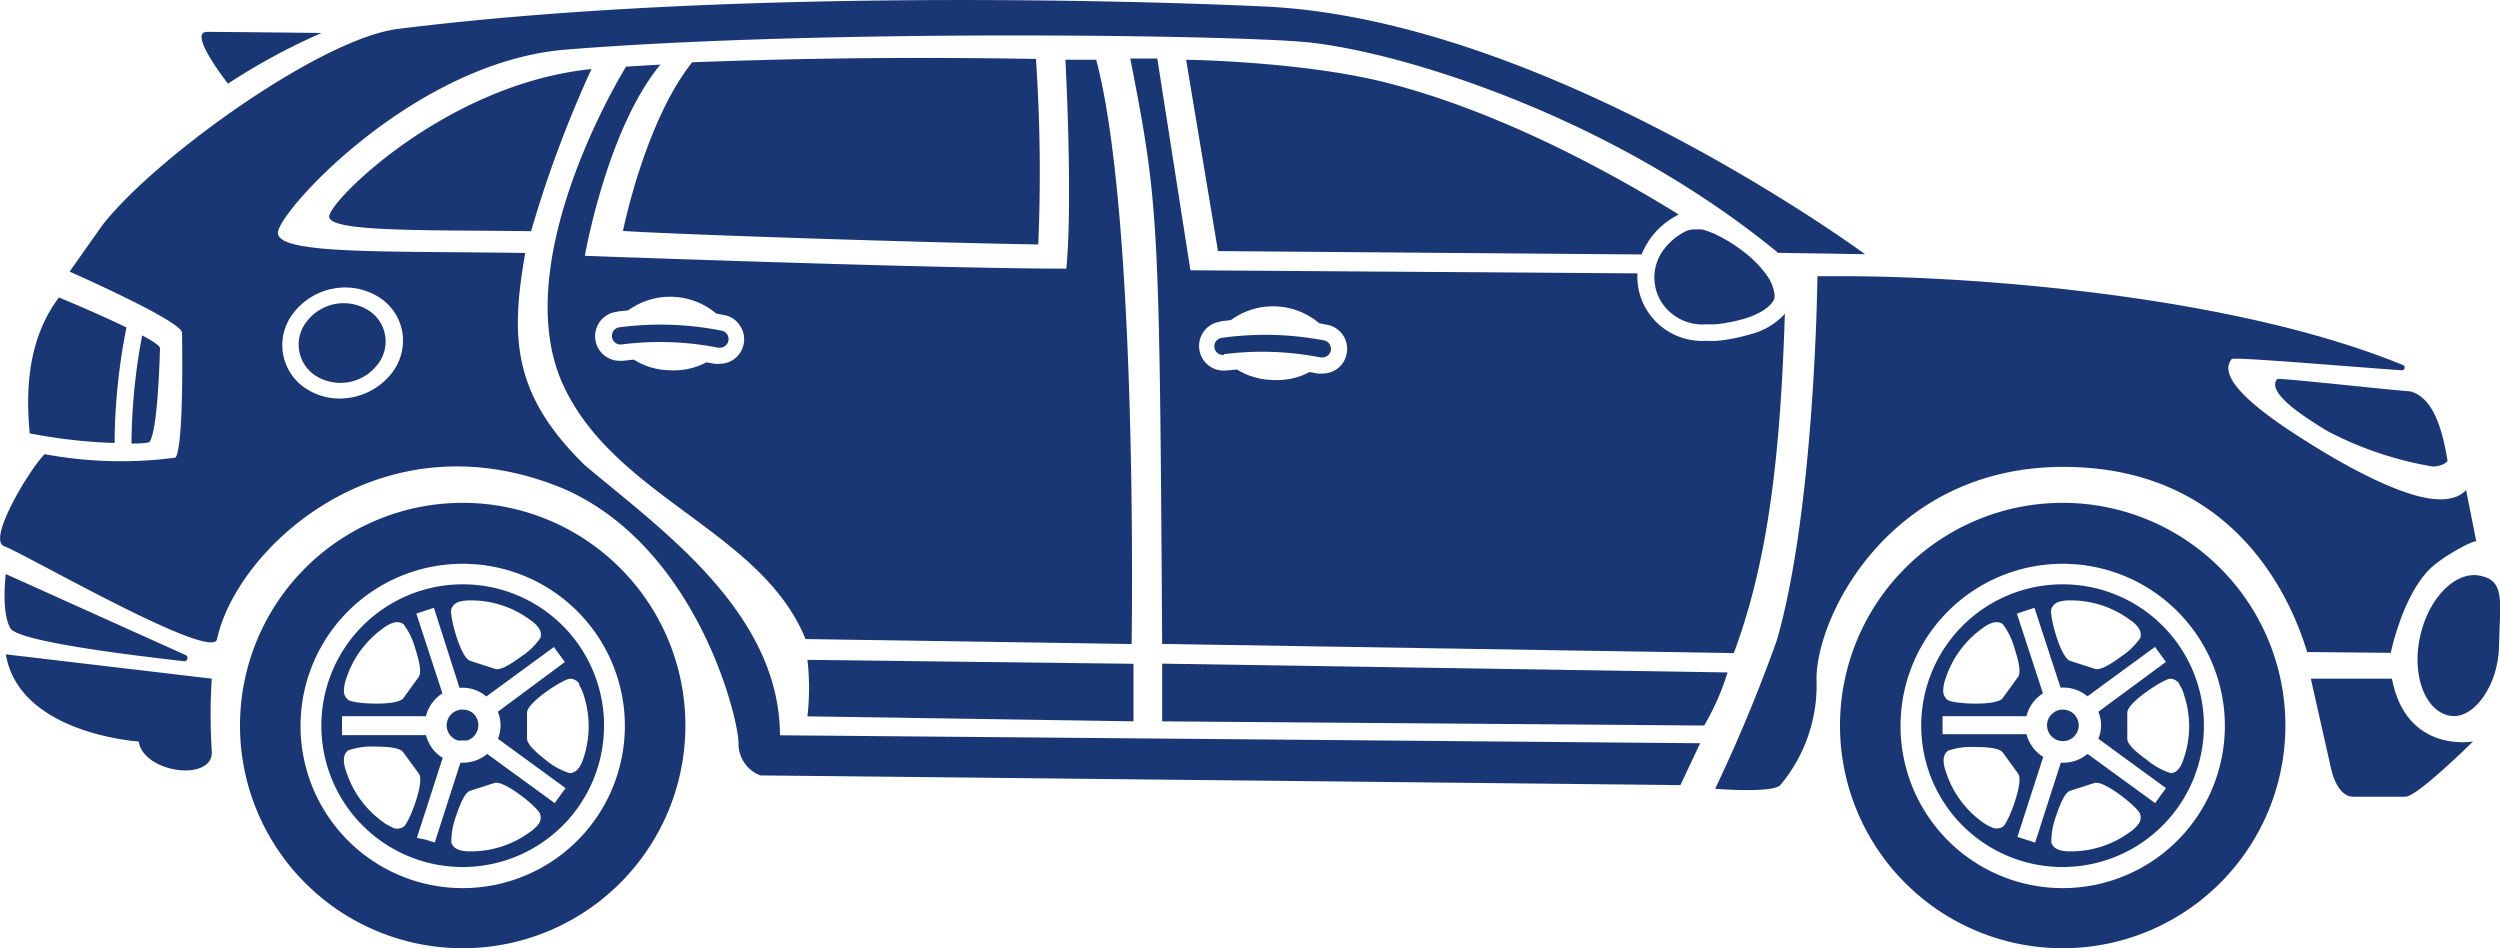
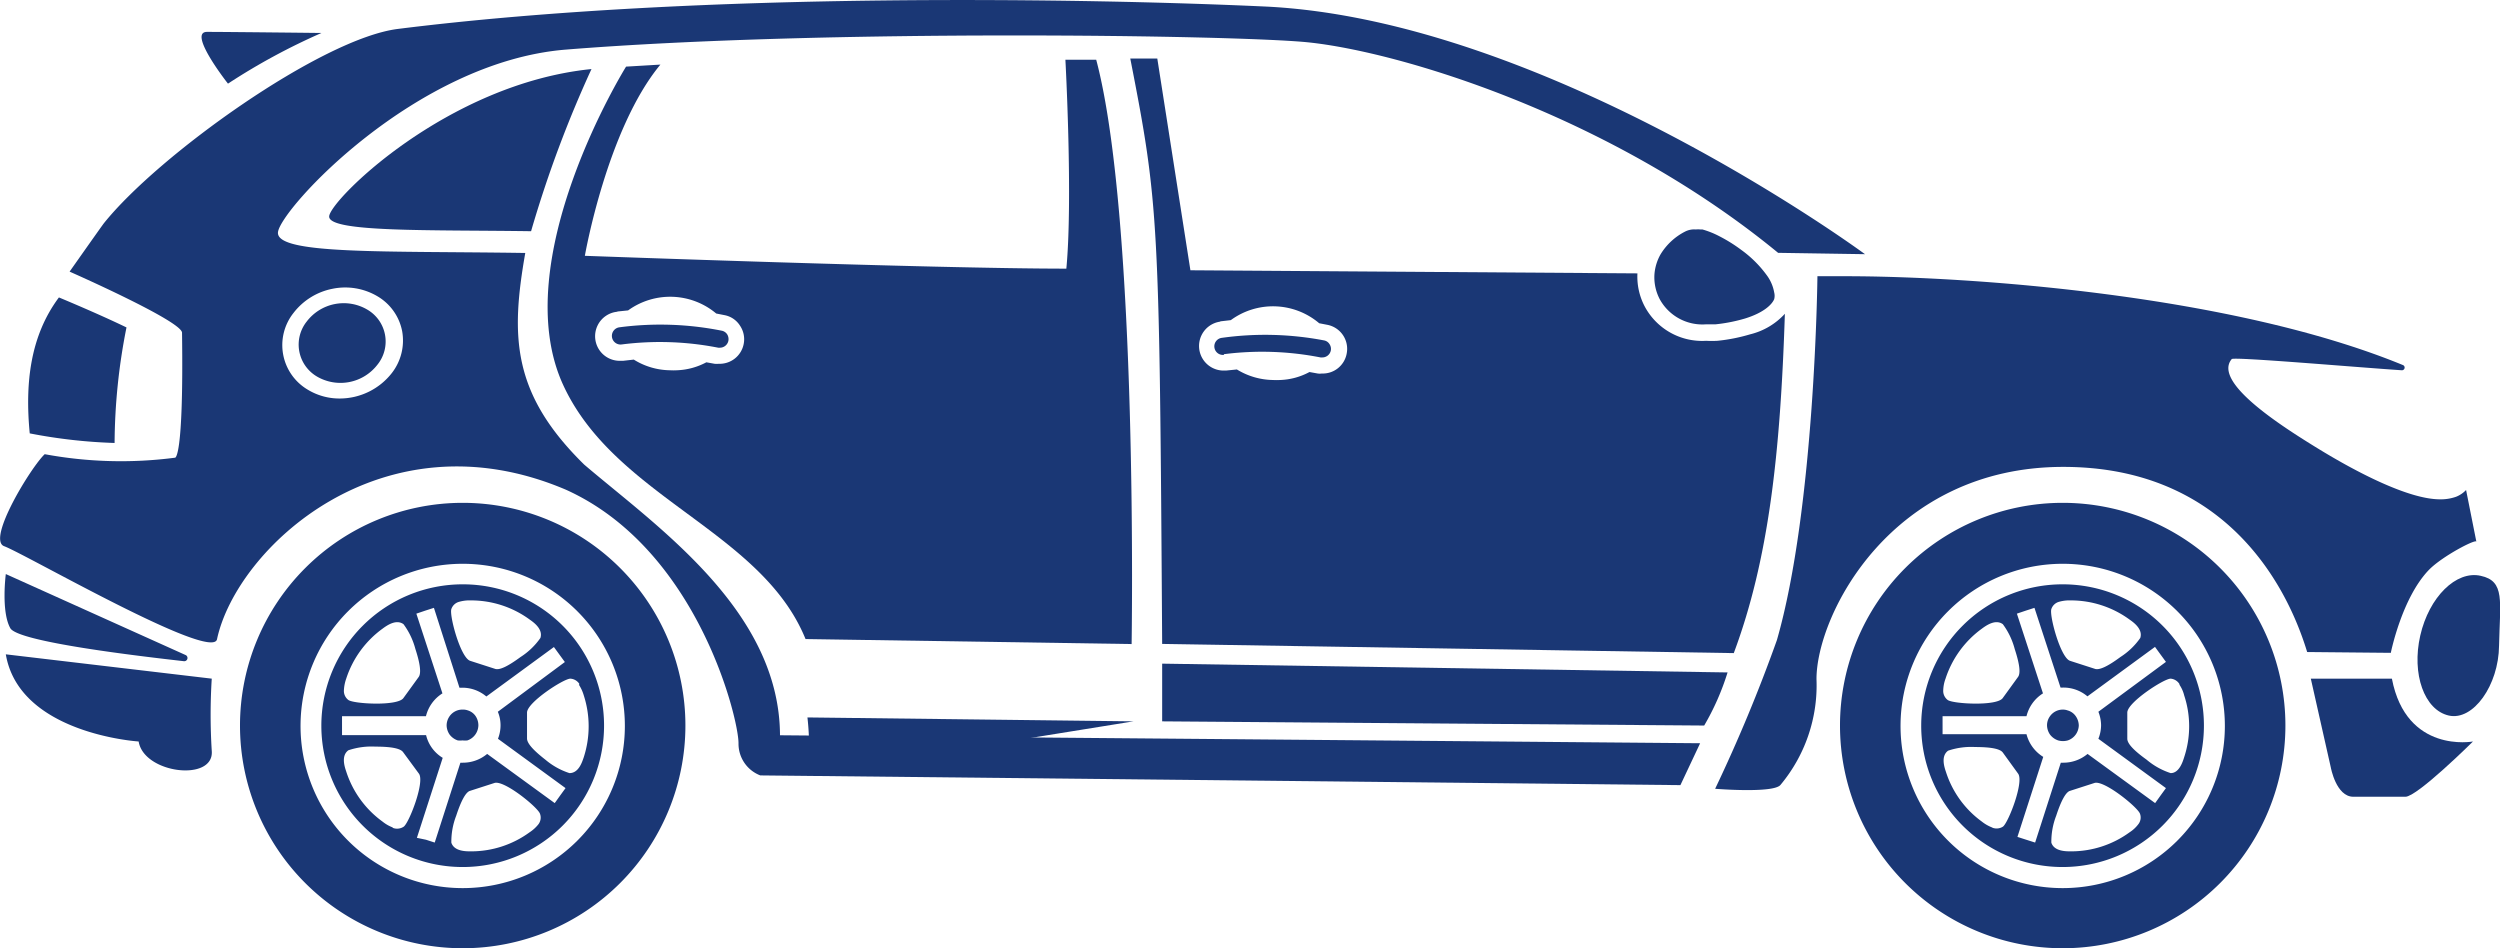
<svg xmlns="http://www.w3.org/2000/svg" viewBox="0 0 185 70.17">
  <g data-sanitized-data-name="Layer 2" data-name="Layer 2" id="bfb797d8-6b2d-4a39-8b19-9710e3a71c06">
    <g data-sanitized-data-name="Layer 1" data-name="Layer 1" id="f1658126-3ff4-438d-9d06-24046e3bd851">
      <path fill="#1a3775" d="M128.3,48.33c2.58-6.91,3.45-14.78,3.78-25.11a5.11,5.11,0,0,1-2.57,1.52,12.9,12.9,0,0,1-2.43.48,7.81,7.81,0,0,1-.83,0,4.82,4.82,0,0,1-4.54-2.54,4.73,4.73,0,0,1-.54-2.45L88.09,20,85.64,4.33h-2C85.75,15.12,85.8,16.1,86,47.65Zm-38-24.55.78-.09a5.28,5.28,0,0,1,6.54.23l.62.12a1.81,1.81,0,0,1,1.41,2.15,1.8,1.8,0,0,1-1.84,1.45,1,1,0,0,1-.3,0l-.61-.11a4.93,4.93,0,0,1-2.17.59,4.69,4.69,0,0,1-.53,0,5.24,5.24,0,0,1-2.67-.78l-.79.08h-.29a1.82,1.82,0,0,1-.15-3.62Z" />
      <path fill="#1a3775" d="M34.24,43.24A10.46,10.46,0,1,0,44.7,53.69,10.45,10.45,0,0,0,34.24,43.24Zm-.84,1.83a.83.83,0,0,1,.59-.54,2.81,2.81,0,0,1,.86-.1,7.35,7.35,0,0,1,4.35,1.42c.3.21,1,.71.79,1.36a5.22,5.22,0,0,1-1.47,1.41c-.94.69-1.57,1-1.9.87l-1.83-.59C34.07,48.66,33.24,45.54,33.4,45.07Zm-7.95,6a3,3,0,0,1,.17-.85,7.39,7.39,0,0,1,2.69-3.7c.3-.22,1-.73,1.55-.33a5.39,5.39,0,0,1,.88,1.84c.36,1.1.44,1.8.24,2.07l-1.13,1.56c-.44.61-3.67.43-4.07.14a.84.84,0,0,1-.33-.73Zm3.61,10.16a2.73,2.73,0,0,1-.75-.43,7.34,7.34,0,0,1-2.69-3.71c-.12-.35-.39-1.17.16-1.57a5.39,5.39,0,0,1,2-.27c1.16,0,1.85.13,2.05.41L31,57.25c.45.61-.72,3.62-1.12,3.92A.88.88,0,0,1,29.06,61.26ZM39.84,61a2.77,2.77,0,0,1-.65.59A7.34,7.34,0,0,1,34.84,63c-.37,0-1.23,0-1.44-.64a5.32,5.32,0,0,1,.36-2c.36-1.1.7-1.72,1-1.83l1.83-.59c.72-.23,3.22,1.81,3.37,2.28A.81.81,0,0,1,39.84,61Zm3-10.33a3,3,0,0,1,.36.79,7.43,7.43,0,0,1,0,4.57c-.12.35-.37,1.18-1.06,1.18a5.26,5.26,0,0,1-1.79-1C39.45,55.51,39,55,39,54.65V52.73c0-.75,2.71-2.51,3.21-2.51A.86.86,0,0,1,42.88,50.62Zm-6,2a2.6,2.6,0,0,1,.2,1,2.75,2.75,0,0,1-.19,1l5,3.65-.4.55-.4.56-5-3.64a2.8,2.8,0,0,1-1.8.65h-.18l-1.9,5.91-.65-.21L30.85,62l1.91-5.92a2.7,2.7,0,0,1-1.23-1.68l-6.22,0V53l6.21,0a2.77,2.77,0,0,1,1.22-1.69l-1.93-5.9.65-.22.65-.21L34,50.89h.2a2.75,2.75,0,0,1,1.79.65l5-3.66.4.55.41.56Z" />
      <path fill="#1a3775" d="M34.24,37.21A16.48,16.48,0,1,0,50.72,53.69,16.48,16.48,0,0,0,34.24,37.21Zm0,28.51a12,12,0,1,1,12-12A12,12,0,0,1,34.24,65.72Z" />
      <path fill="#1a3775" d="M34.62,52.57h0a1,1,0,0,0-.35-.06,1.16,1.16,0,0,0-1,.49l0,0a1.2,1.2,0,0,0-.22.68h0a1.24,1.24,0,0,0,.23.69v0a1.26,1.26,0,0,0,.59.42,1.42,1.42,0,0,0,.36,0,1.36,1.36,0,0,0,.36,0h0a1.19,1.19,0,0,0,.58-.43,1.21,1.21,0,0,0,.23-.68v0A1.24,1.24,0,0,0,35.2,53,1.07,1.07,0,0,0,34.62,52.57Z" />
      <path fill="#1a3775" d="M152.64,43.24a10.46,10.46,0,1,0,10.45,10.45A10.45,10.45,0,0,0,152.64,43.24Zm-.84,1.83a.83.83,0,0,1,.58-.54h0a2.81,2.81,0,0,1,.86-.1,7.37,7.37,0,0,1,4.35,1.42c.3.21,1,.71.79,1.36a5.22,5.22,0,0,1-1.47,1.41c-.93.69-1.58,1-1.9.87l-1.83-.59C152.47,48.66,151.64,45.54,151.8,45.07Zm-8,6a2.69,2.69,0,0,1,.17-.85,7.39,7.39,0,0,1,2.69-3.7c.3-.22,1-.73,1.55-.33a5.39,5.39,0,0,1,.88,1.84c.36,1.1.45,1.8.24,2.07l-1.13,1.56c-.44.61-3.67.43-4.07.14a.84.84,0,0,1-.33-.73Zm3.61,10.16a2.88,2.88,0,0,1-.75-.43A7.28,7.28,0,0,1,144,57.12c-.12-.35-.39-1.17.16-1.57a5.36,5.36,0,0,1,2-.27c1.16,0,1.85.13,2.05.41l1.13,1.56c.45.61-.72,3.62-1.12,3.92A.88.88,0,0,1,147.46,61.26ZM158.23,61a2.5,2.5,0,0,1-.64.59A7.34,7.34,0,0,1,153.24,63c-.37,0-1.23,0-1.44-.64a5.32,5.32,0,0,1,.36-2c.36-1.1.7-1.72,1-1.83l1.83-.59c.71-.23,3.22,1.81,3.37,2.28A.8.8,0,0,1,158.23,61Zm3.05-10.33a2.46,2.46,0,0,1,.35.79,7.29,7.29,0,0,1,0,4.57c-.11.35-.37,1.18-1,1.18a5.26,5.26,0,0,1-1.79-1c-.95-.68-1.42-1.19-1.42-1.54V52.73c0-.75,2.71-2.51,3.21-2.51A.86.86,0,0,1,161.28,50.62Zm-6,2a2.79,2.79,0,0,1,.2,1,2.75,2.75,0,0,1-.2,1l5,3.65-.4.55-.4.56-5-3.64a2.8,2.8,0,0,1-1.8.65h-.18l-1.9,5.91-.66-.21-.65-.21,1.91-5.92a2.79,2.79,0,0,1-1.24-1.68l-6.21,0V53l6.21,0a2.77,2.77,0,0,1,1.22-1.69l-1.93-5.9.65-.22.65-.21,1.93,5.9h.2a2.75,2.75,0,0,1,1.79.65l5-3.66.4.55.41.56Z" />
      <path fill="#1a3775" d="M152.64,37.21a16.48,16.48,0,1,0,16.48,16.48A16.48,16.48,0,0,0,152.64,37.21Zm0,28.51a12,12,0,1,1,12-12A12,12,0,0,1,152.64,65.72Z" />
      <path fill="#1a3775" d="M153,52.57h0a1,1,0,0,0-.35-.06,1.16,1.16,0,0,0-.95.49l0,0a1.13,1.13,0,0,0-.22.68h0a1.24,1.24,0,0,0,.23.69v0a1.26,1.26,0,0,0,.59.42,1.32,1.32,0,0,0,.72,0h0a1.19,1.19,0,0,0,.58-.43,1.21,1.21,0,0,0,.23-.68v0a1.24,1.24,0,0,0-.23-.69A1.07,1.07,0,0,0,153,52.57Z" />
      <path fill="#1a3775" d="M43.23,34.38c-5.36-5.26-5.44-9.5-4.36-15.66-10.35-.16-18.45.14-18.3-1.53S30.71,4.57,41.88,3.67c19.2-1.54,49.66-1.07,54.89-.54,6.76.69,22.39,5.37,34.81,15.58l6.43.1S114.46,1.44,93.56.48C81.19-.09,52.07-.69,29.45,2.14c-5.67.71-17.74,9.35-21.77,14.39-.17.22-2.53,3.57-2.53,3.57s8.31,3.66,8.32,4.52c.13,9.44-.52,9.25-.52,9.25a30.89,30.89,0,0,1-9.64-.26c-1,.93-4.31,6.33-3,6.81C1.88,41,15.71,49,16.06,47.3c1.44-6.71,12.21-16.86,25.82-11.06C51.59,40.62,54.65,53.12,54.65,55a2.51,2.51,0,0,0,1.61,2.38l68.09.72L125.81,55l-68.09-.59C57.68,45.18,48.65,39,43.23,34.38ZM29,27.6a4.9,4.9,0,0,1-3.85,1.89,4.52,4.52,0,0,1-2.37-.65,3.83,3.83,0,0,1-1.07-5.67,4.81,4.81,0,0,1,2.89-1.8,4.69,4.69,0,0,1,3.34.56,3.84,3.84,0,0,1,1.82,2.58A3.92,3.92,0,0,1,29,27.6Z" />
      <path fill="#1a3775" d="M24.36,16c-.11,1.21,7.45,1,14.94,1.11a86.4,86.4,0,0,1,4.47-12C33.1,6.19,24.47,14.77,24.36,16Z" />
      <path fill="#1a3775" d="M23.79,2.44s-7-.08-8.47-.08,1.55,3.83,1.55,3.83A47.19,47.19,0,0,1,23.79,2.44Z" />
      <path fill="#1a3775" d="M59.61,47.29l24.13.37s.51-31.44-2.62-43.24l-2.28,0s.56,10.32.07,15.46c-9.76,0-35.63-.95-35.63-.95s1.63-9.37,5.59-14.15l-2.54.15S37.4,19.27,41.69,28.52C45.54,36.83,56.36,39.29,59.61,47.29ZM45.7,23.05l.78-.08A5.3,5.3,0,0,1,53,23.2l.61.12a1.73,1.73,0,0,1,1.15.78,1.79,1.79,0,0,1,.27,1.37,1.81,1.81,0,0,1-1.84,1.45,1.55,1.55,0,0,1-.31,0l-.61-.11a5,5,0,0,1-2.17.59,4.51,4.51,0,0,1-.52,0,5.18,5.18,0,0,1-2.68-.79l-.79.09h-.28a1.82,1.82,0,0,1-.16-3.63Z" />
-       <path fill="#1a3775" d="M76.66,4.36c-10.81-.18-18.83,0-25.44.25C47.72,9,46.1,17.09,46.1,17.09c3.88.26,22,.86,30.73,1A124.26,124.26,0,0,0,76.66,4.36Z" />
-       <path fill="#1a3775" d="M87.77,4.42l2.36,14.16,31.35.25A5.59,5.59,0,0,1,124,16a1.16,1.16,0,0,1,.22-.13c-6.62-4.09-14.14-7.8-21.38-9.69C96.6,4.54,87.77,4.42,87.77,4.42Z" />
      <path fill="#1a3775" d="M179.77,42.14c1-1,3.42-2.26,3.48-2.06l-.76-3.82a2.06,2.06,0,0,1-.74.5,3.38,3.38,0,0,1-1.19.19c-2.32,0-6.16-2-9-3.74s-7.84-4.95-6.41-6.64c.16-.18,9.38.62,12.59.83a.2.2,0,0,0,.09-.38c-12.69-5.22-32.13-6.58-41.27-6.58h-2.07s-.17,17.1-3,26.93a115.74,115.74,0,0,1-4.57,11s4.29.35,4.83-.28a11.49,11.49,0,0,0,2.67-7.84c0-4.71,5.5-15.7,18.26-15.7,11.67,0,16.41,8.3,18.05,13.7l6.19.06S177.74,44.21,179.77,42.14Z" />
-       <path fill="#1a3775" d="M168.51,28.05c-.83,1,2,2.81,3.74,3.86A26.07,26.07,0,0,0,180,34.52a1.85,1.85,0,0,0,.69-.12,1.07,1.07,0,0,0,.43-.28c-.43-2.71-1.19-4.75-2.77-5.16C176.52,28.83,168.61,27.94,168.51,28.05Z" />
      <path fill="#1a3775" d="M183.57,42.61c-1.81-.41-3.82,1.57-4.47,4.42s.3,5.51,2.11,5.92,3.69-2.24,3.72-5.17C185,44.48,185.39,43,183.57,42.61Z" />
      <path fill="#1a3775" d="M177,50.22h-6l1.48,6.57s.39,2.17,1.67,2.17H178c.88,0,5-4.09,5-4.09S178.07,55.79,177,50.22Z" />
-       <path fill="#1a3775" d="M83.88,53.38V49.12l-24.13-.29a18.27,18.27,0,0,1,0,4.18Z" />
+       <path fill="#1a3775" d="M83.88,53.38l-24.13-.29a18.27,18.27,0,0,1,0,4.18Z" />
      <path fill="#1a3775" d="M86,49.11v4.27l40.11.31a18.79,18.79,0,0,0,1.73-3.93Z" />
      <path fill="#1a3775" d="M.43,48.42c1,5.9,9.83,6.45,9.83,6.45.39,2.39,5.61,3,5.41.69a42.66,42.66,0,0,1,0-5.34Z" />
      <path fill="#1a3775" d="M13.62,48.93a.24.24,0,0,0,.13-.45l-13.32-6s-.36,2.76.33,4C1.3,47.5,10.28,48.55,13.62,48.93Z" />
-       <path fill="#1a3775" d="M11.84,25.77c0-.18-.53-.53-1.32-.95a44.18,44.18,0,0,0-.79,8c.44,0,.88,0,1.3-.09C11,32.68,11.63,32.86,11.84,25.77Z" />
      <path fill="#1a3775" d="M8.48,32.78a44.7,44.7,0,0,1,.88-8.55c-2.17-1.05-5-2.22-5-2.22-2.11,2.83-2.52,6.3-2.16,10.06A39,39,0,0,0,8.48,32.78Z" />
      <path fill="#1a3775" d="M46,25.49a22.36,22.36,0,0,1,7.15.24h.11a.64.64,0,0,0,.64-.51.67.67,0,0,0-.09-.48.62.62,0,0,0-.41-.27,23.17,23.17,0,0,0-7.56-.25A.64.64,0,0,0,46,25.49Z" />
      <path fill="#1a3775" d="M90.57,26.21a22.35,22.35,0,0,1,7.15.24h.11a.64.64,0,0,0,.65-.51.63.63,0,0,0-.1-.48.6.6,0,0,0-.4-.27A23.18,23.18,0,0,0,90.42,25a.63.63,0,1,0,.15,1.26Z" />
      <path fill="#1a3775" d="M27.16,22.9a3.44,3.44,0,0,0-4.46.89,2.74,2.74,0,0,0,.75,4.07A3.45,3.45,0,0,0,27.92,27,2.73,2.73,0,0,0,27.16,22.9Z" />
      <path fill="#1a3775" d="M122.87,18.84a3.55,3.55,0,0,0-.44,1.44,3.5,3.5,0,0,0,.39,1.86A3.6,3.6,0,0,0,126.25,24c.22,0,.45,0,.7,0a12,12,0,0,0,2.18-.43c1.42-.44,2-1.05,2.16-1.43a1,1,0,0,0,0-.5,3,3,0,0,0-.54-1.26,8.39,8.39,0,0,0-1.9-1.89,11.23,11.23,0,0,0-1.6-1,6.57,6.57,0,0,0-1.27-.51l-.15,0a1.88,1.88,0,0,0-.34,0,1.48,1.48,0,0,0-.78.15A4.54,4.54,0,0,0,122.87,18.84Z" />
    </g>
  </g>
</svg>